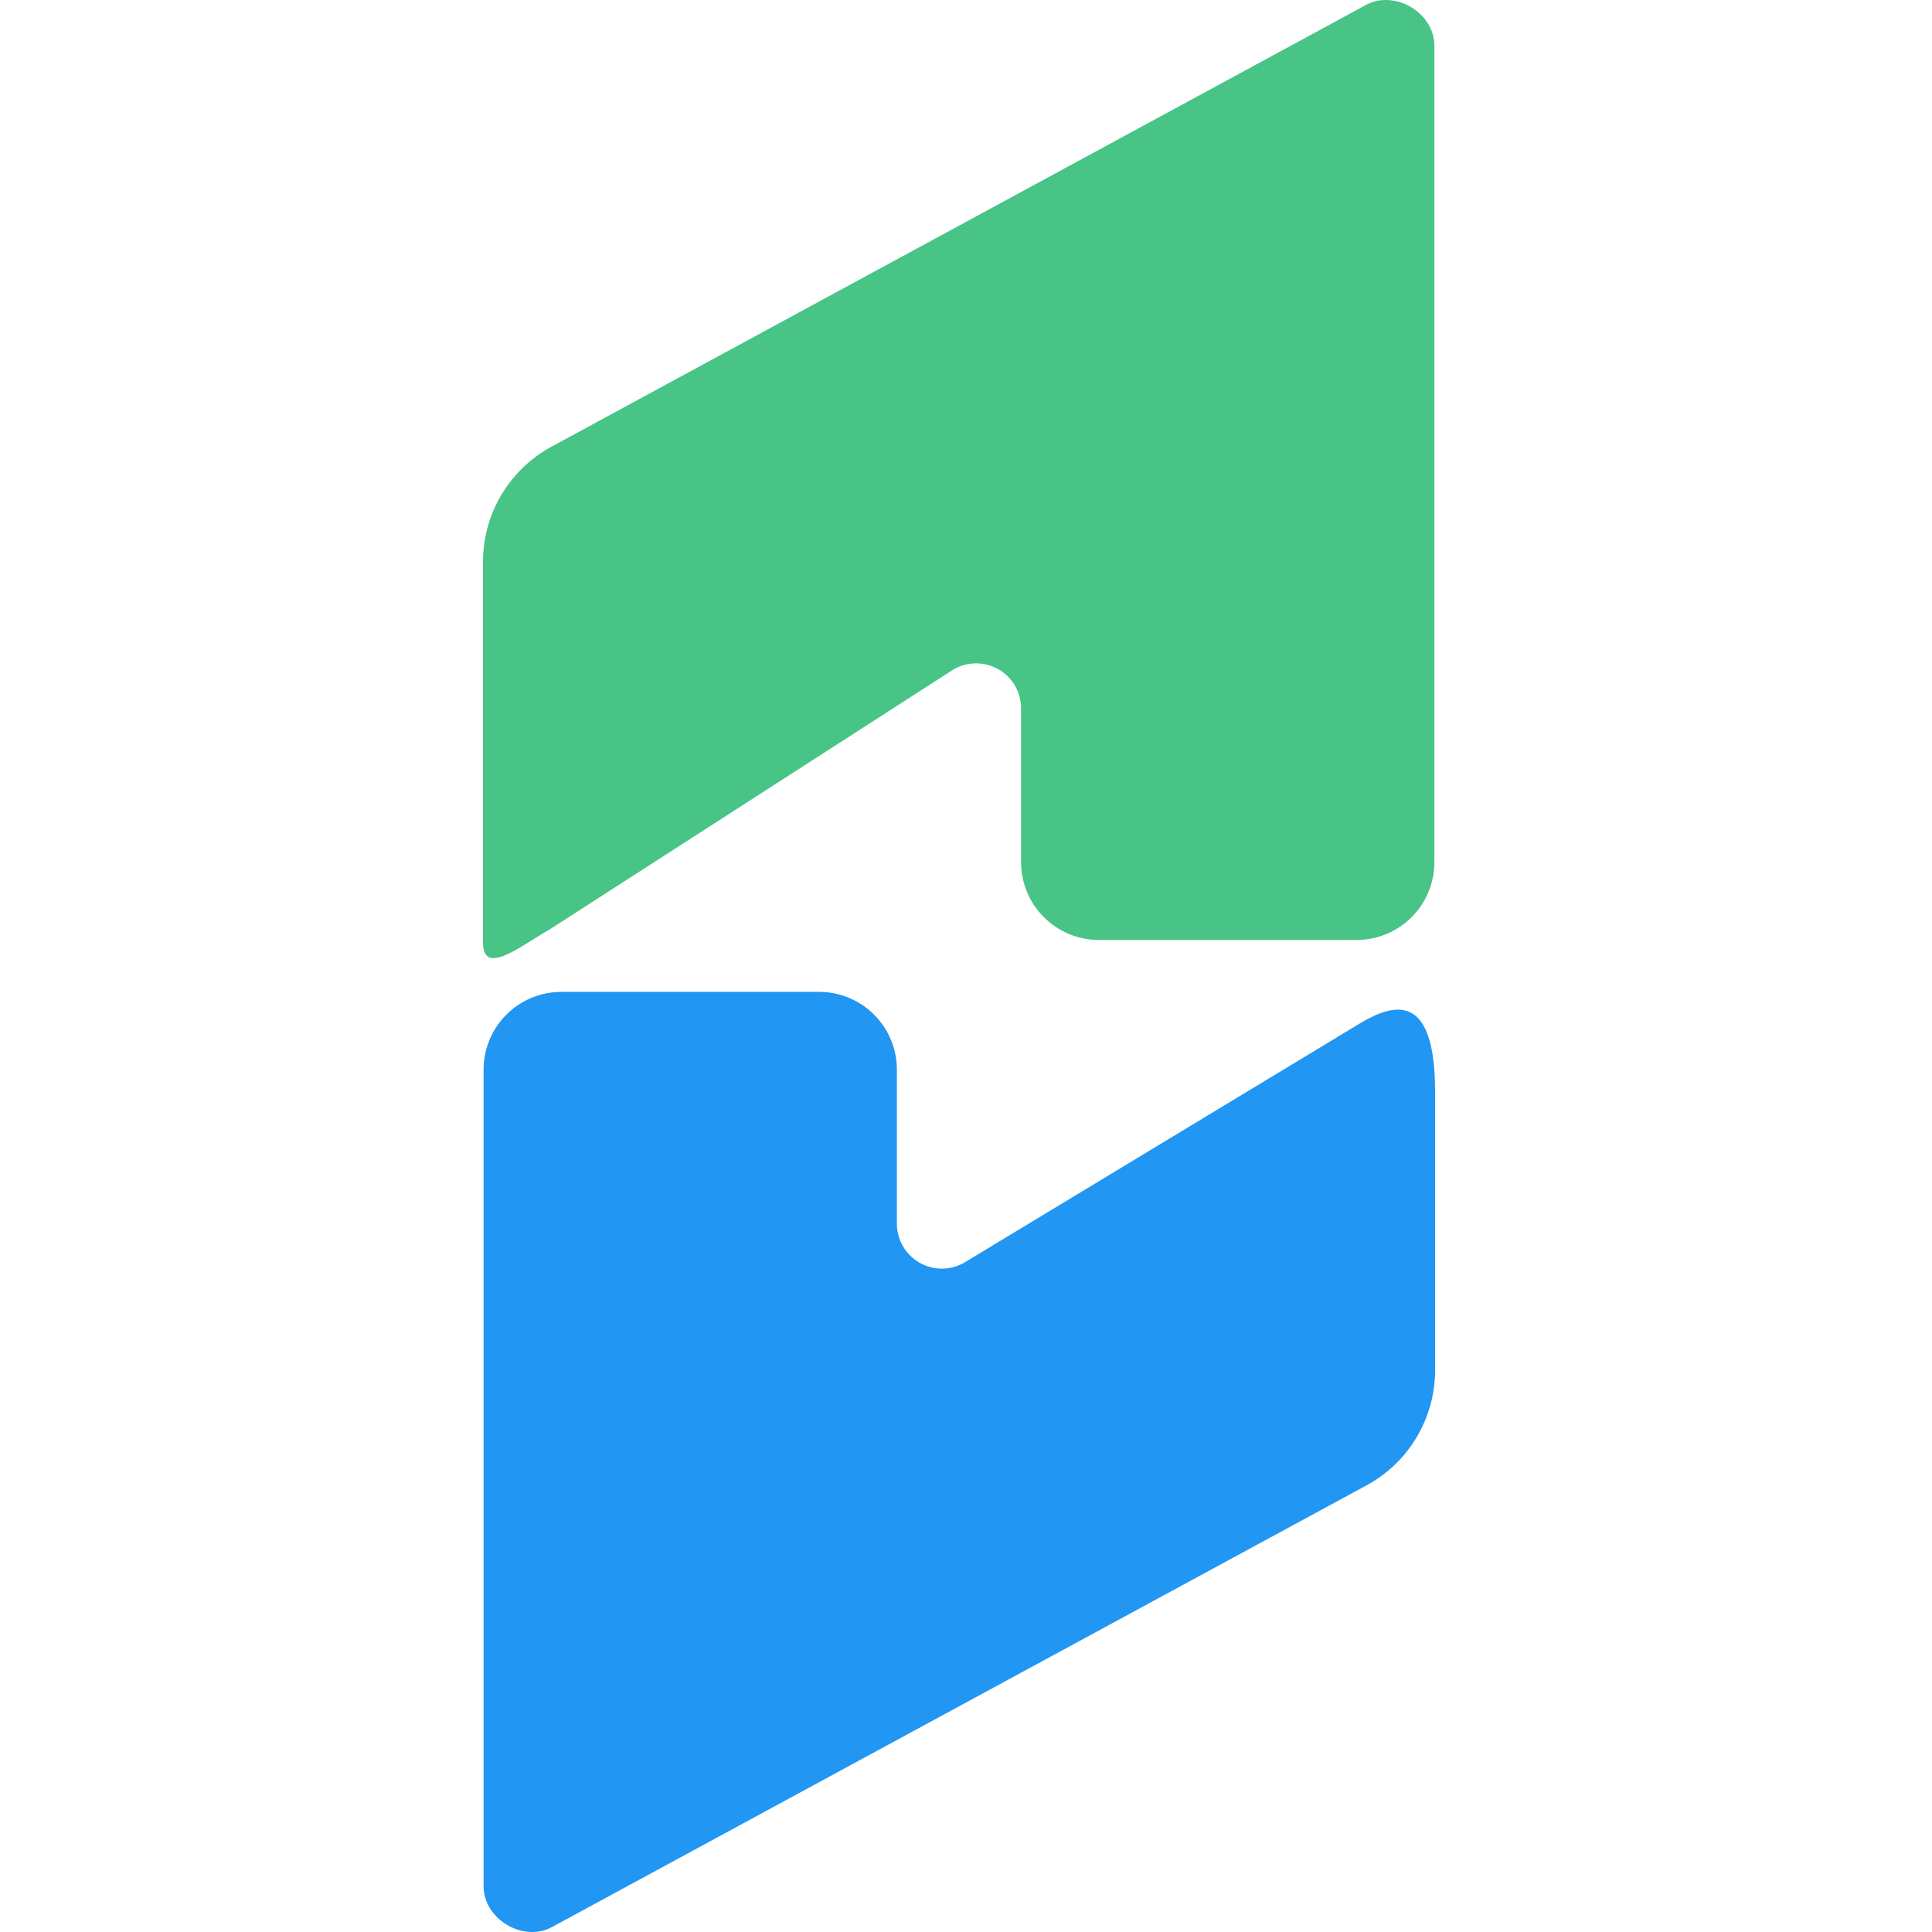
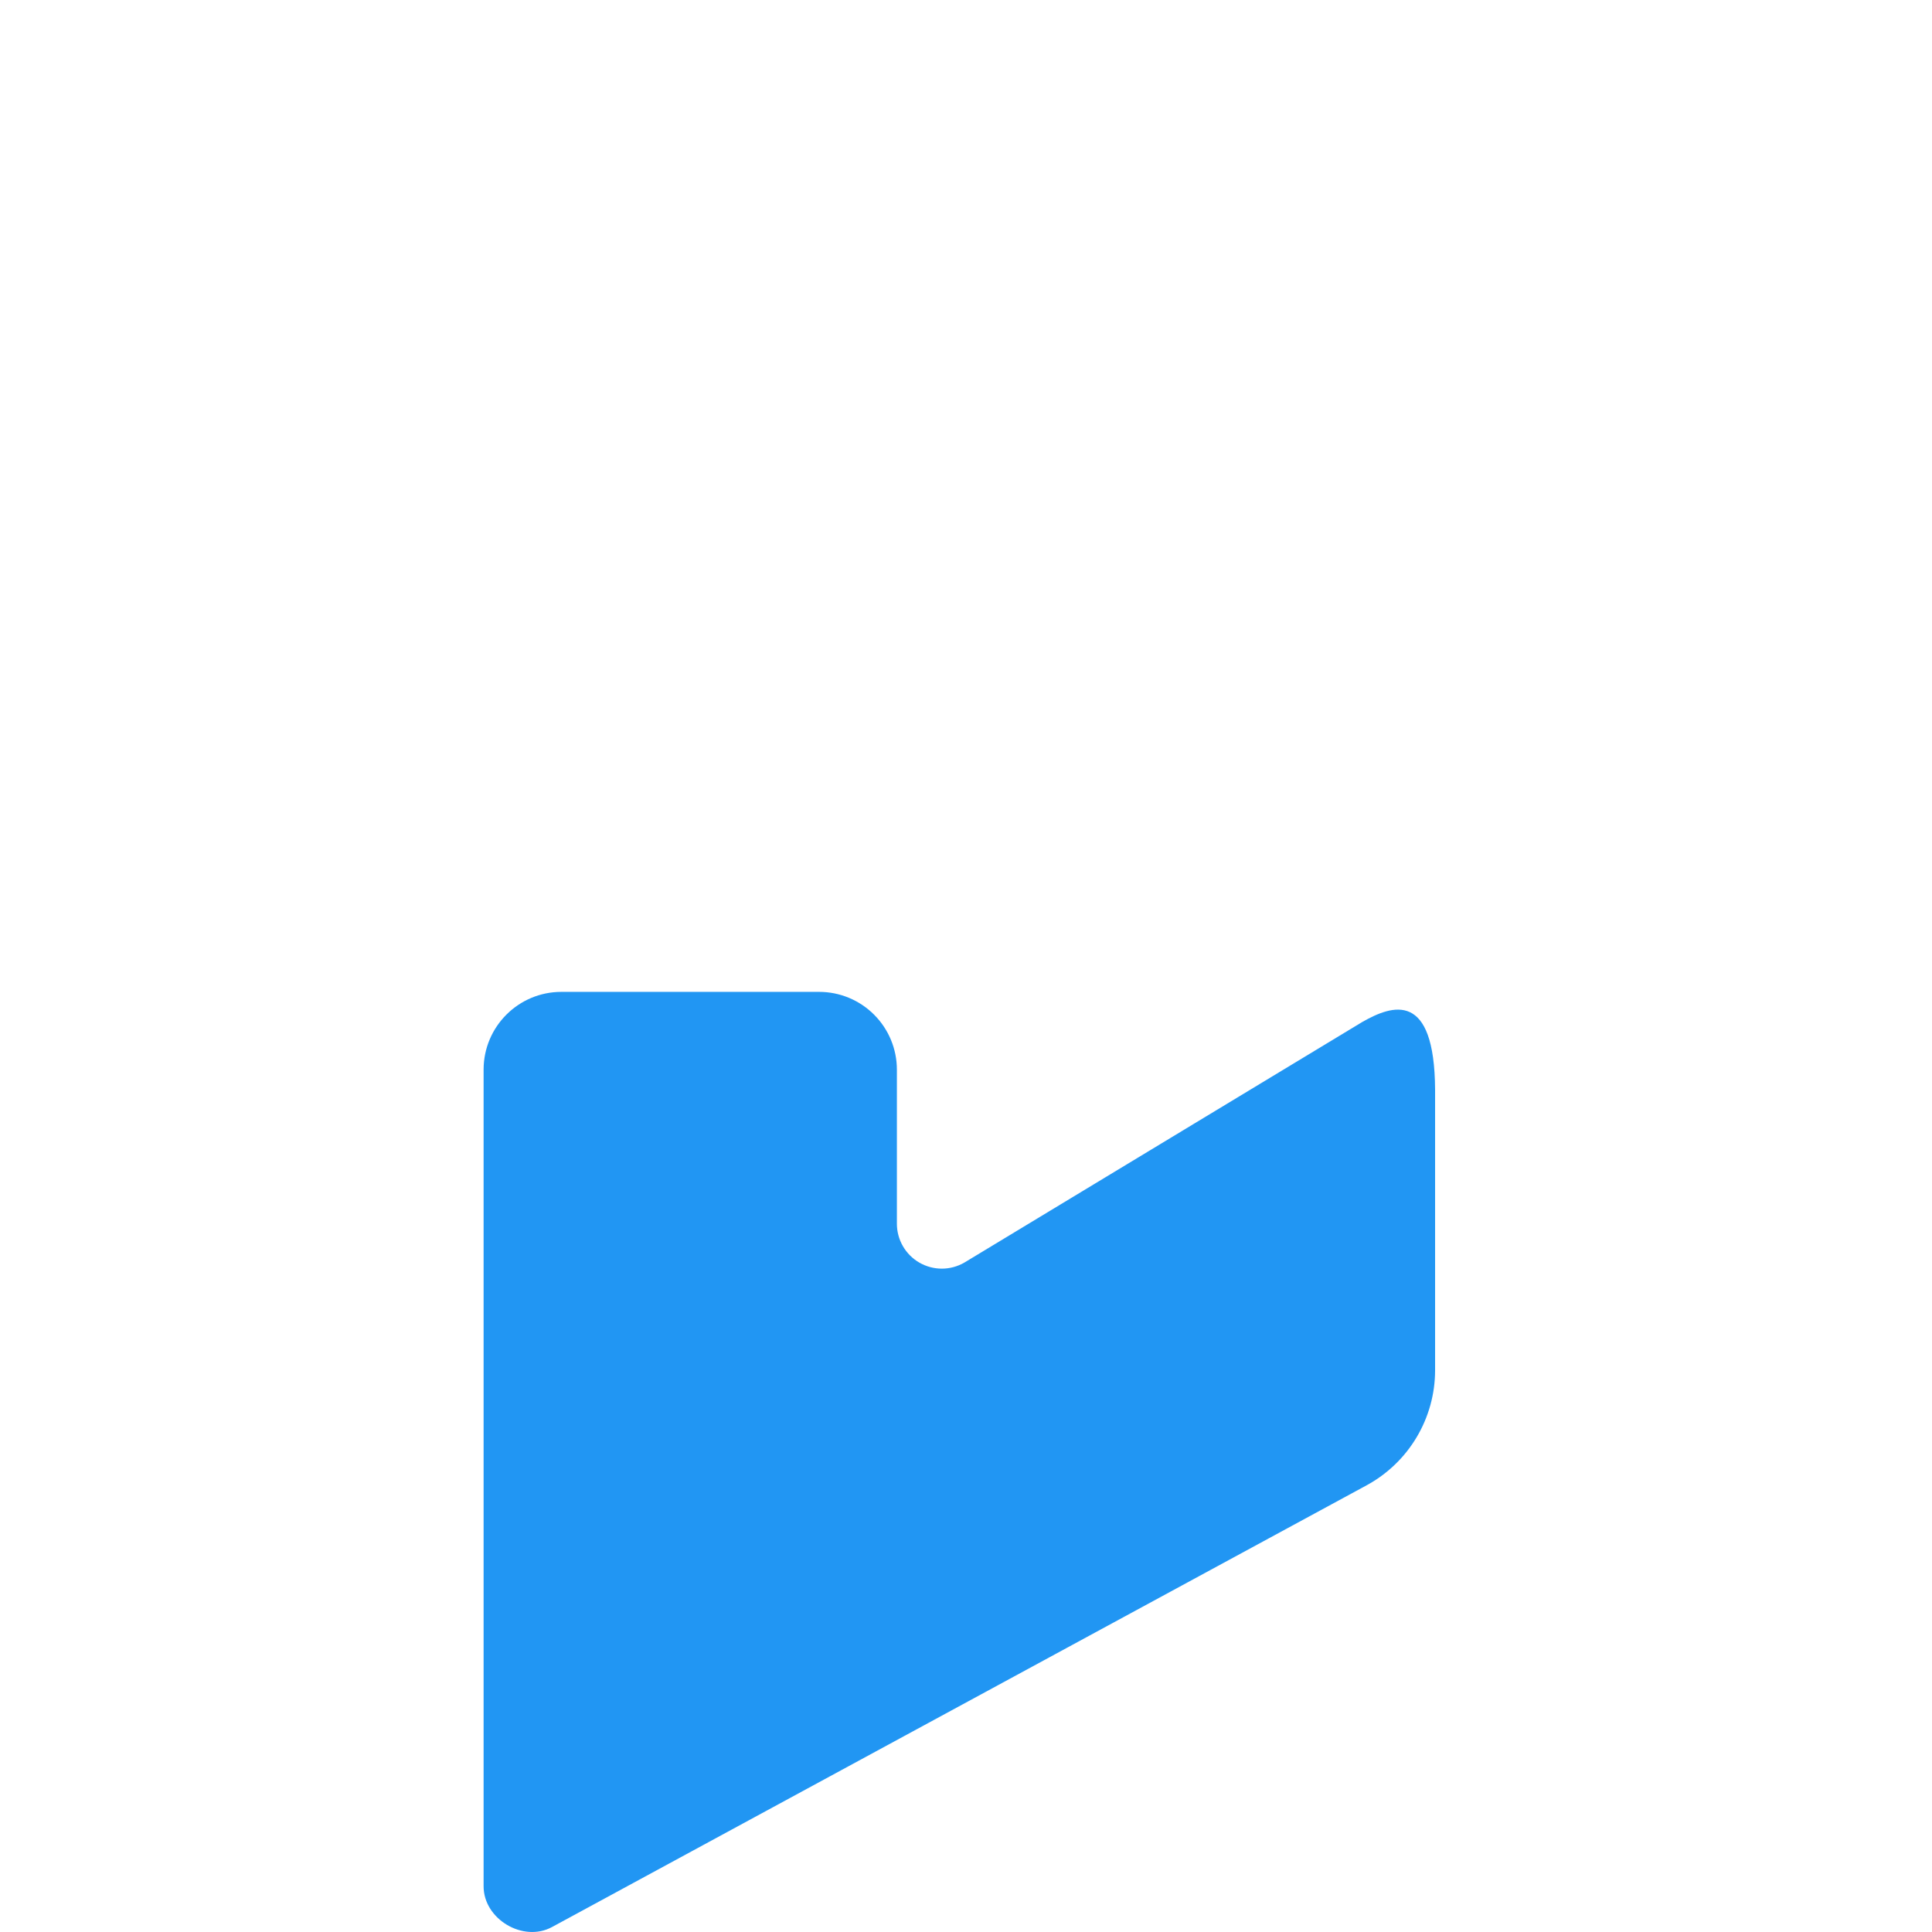
<svg xmlns="http://www.w3.org/2000/svg" width="100" height="100" viewBox="0 0 100 100" fill="none">
-   <path d="M70.219 48.652C70.747 48.652 71.271 48.548 71.759 48.345C72.248 48.143 72.691 47.846 73.065 47.472C73.439 47.098 73.735 46.654 73.937 46.166C74.139 45.677 74.243 45.154 74.243 44.625V2.363C74.243 0.662 72.196 -0.553 70.702 0.257L28.538 23.124C27.468 23.706 26.576 24.565 25.953 25.611C25.331 26.657 25.001 27.851 25 29.069V48.778C25 50.57 26.937 48.972 28.49 48.081L49.364 34.643C49.718 34.44 50.119 34.334 50.527 34.335C50.935 34.336 51.336 34.444 51.689 34.648C52.042 34.852 52.335 35.146 52.539 35.499C52.743 35.853 52.851 36.254 52.851 36.662V44.631C52.855 46.853 54.657 48.652 56.878 48.652H70.219Z" fill="#47C486" />
  <path d="M29.055 51.339C26.832 51.341 25.031 53.143 25.031 55.366V97.634C25.031 99.335 27.078 100.553 28.572 99.743L70.74 76.877C71.808 76.296 72.701 75.438 73.324 74.393C73.947 73.348 74.278 72.155 74.28 70.938V56.396C74.249 51.27 72.083 52.001 70.514 52.896L49.91 65.354C49.556 65.558 49.155 65.665 48.747 65.665C48.338 65.664 47.937 65.556 47.584 65.352C47.23 65.147 46.937 64.853 46.733 64.499C46.529 64.145 46.422 63.744 46.423 63.336V55.366C46.423 54.298 45.998 53.274 45.243 52.519C44.488 51.763 43.464 51.339 42.396 51.339H29.055Z" fill="#2196F3" />
</svg>